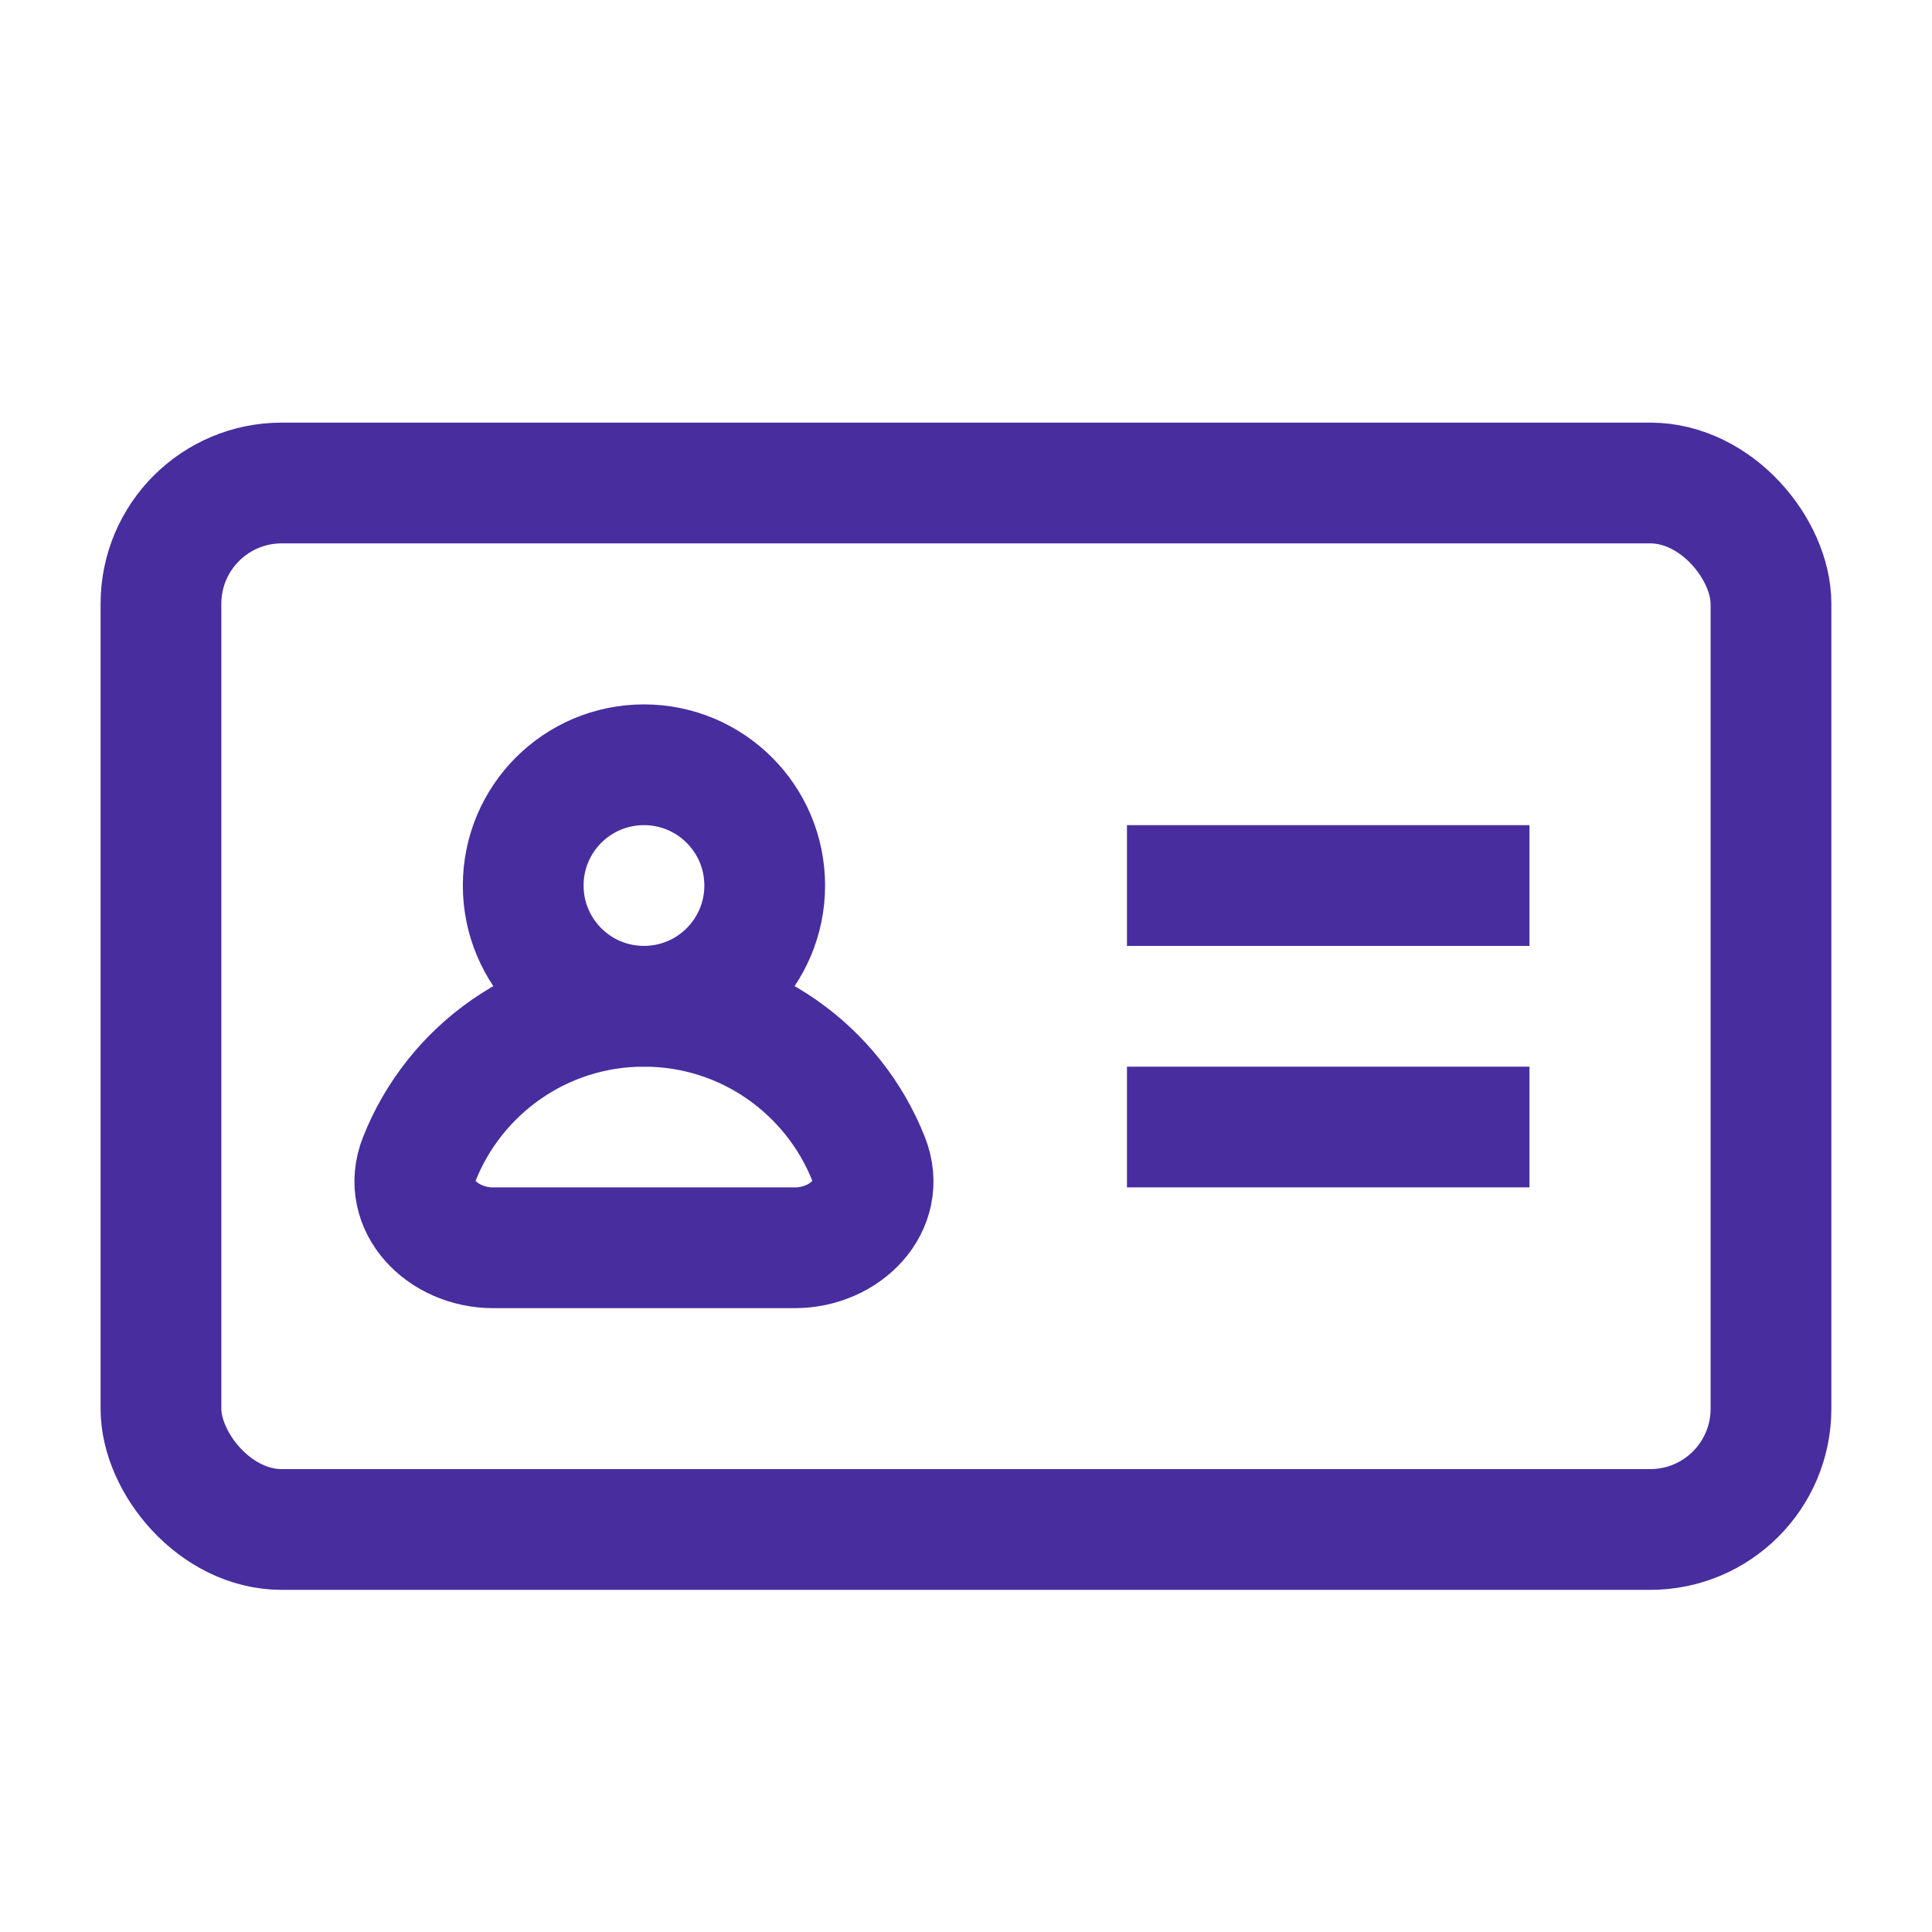
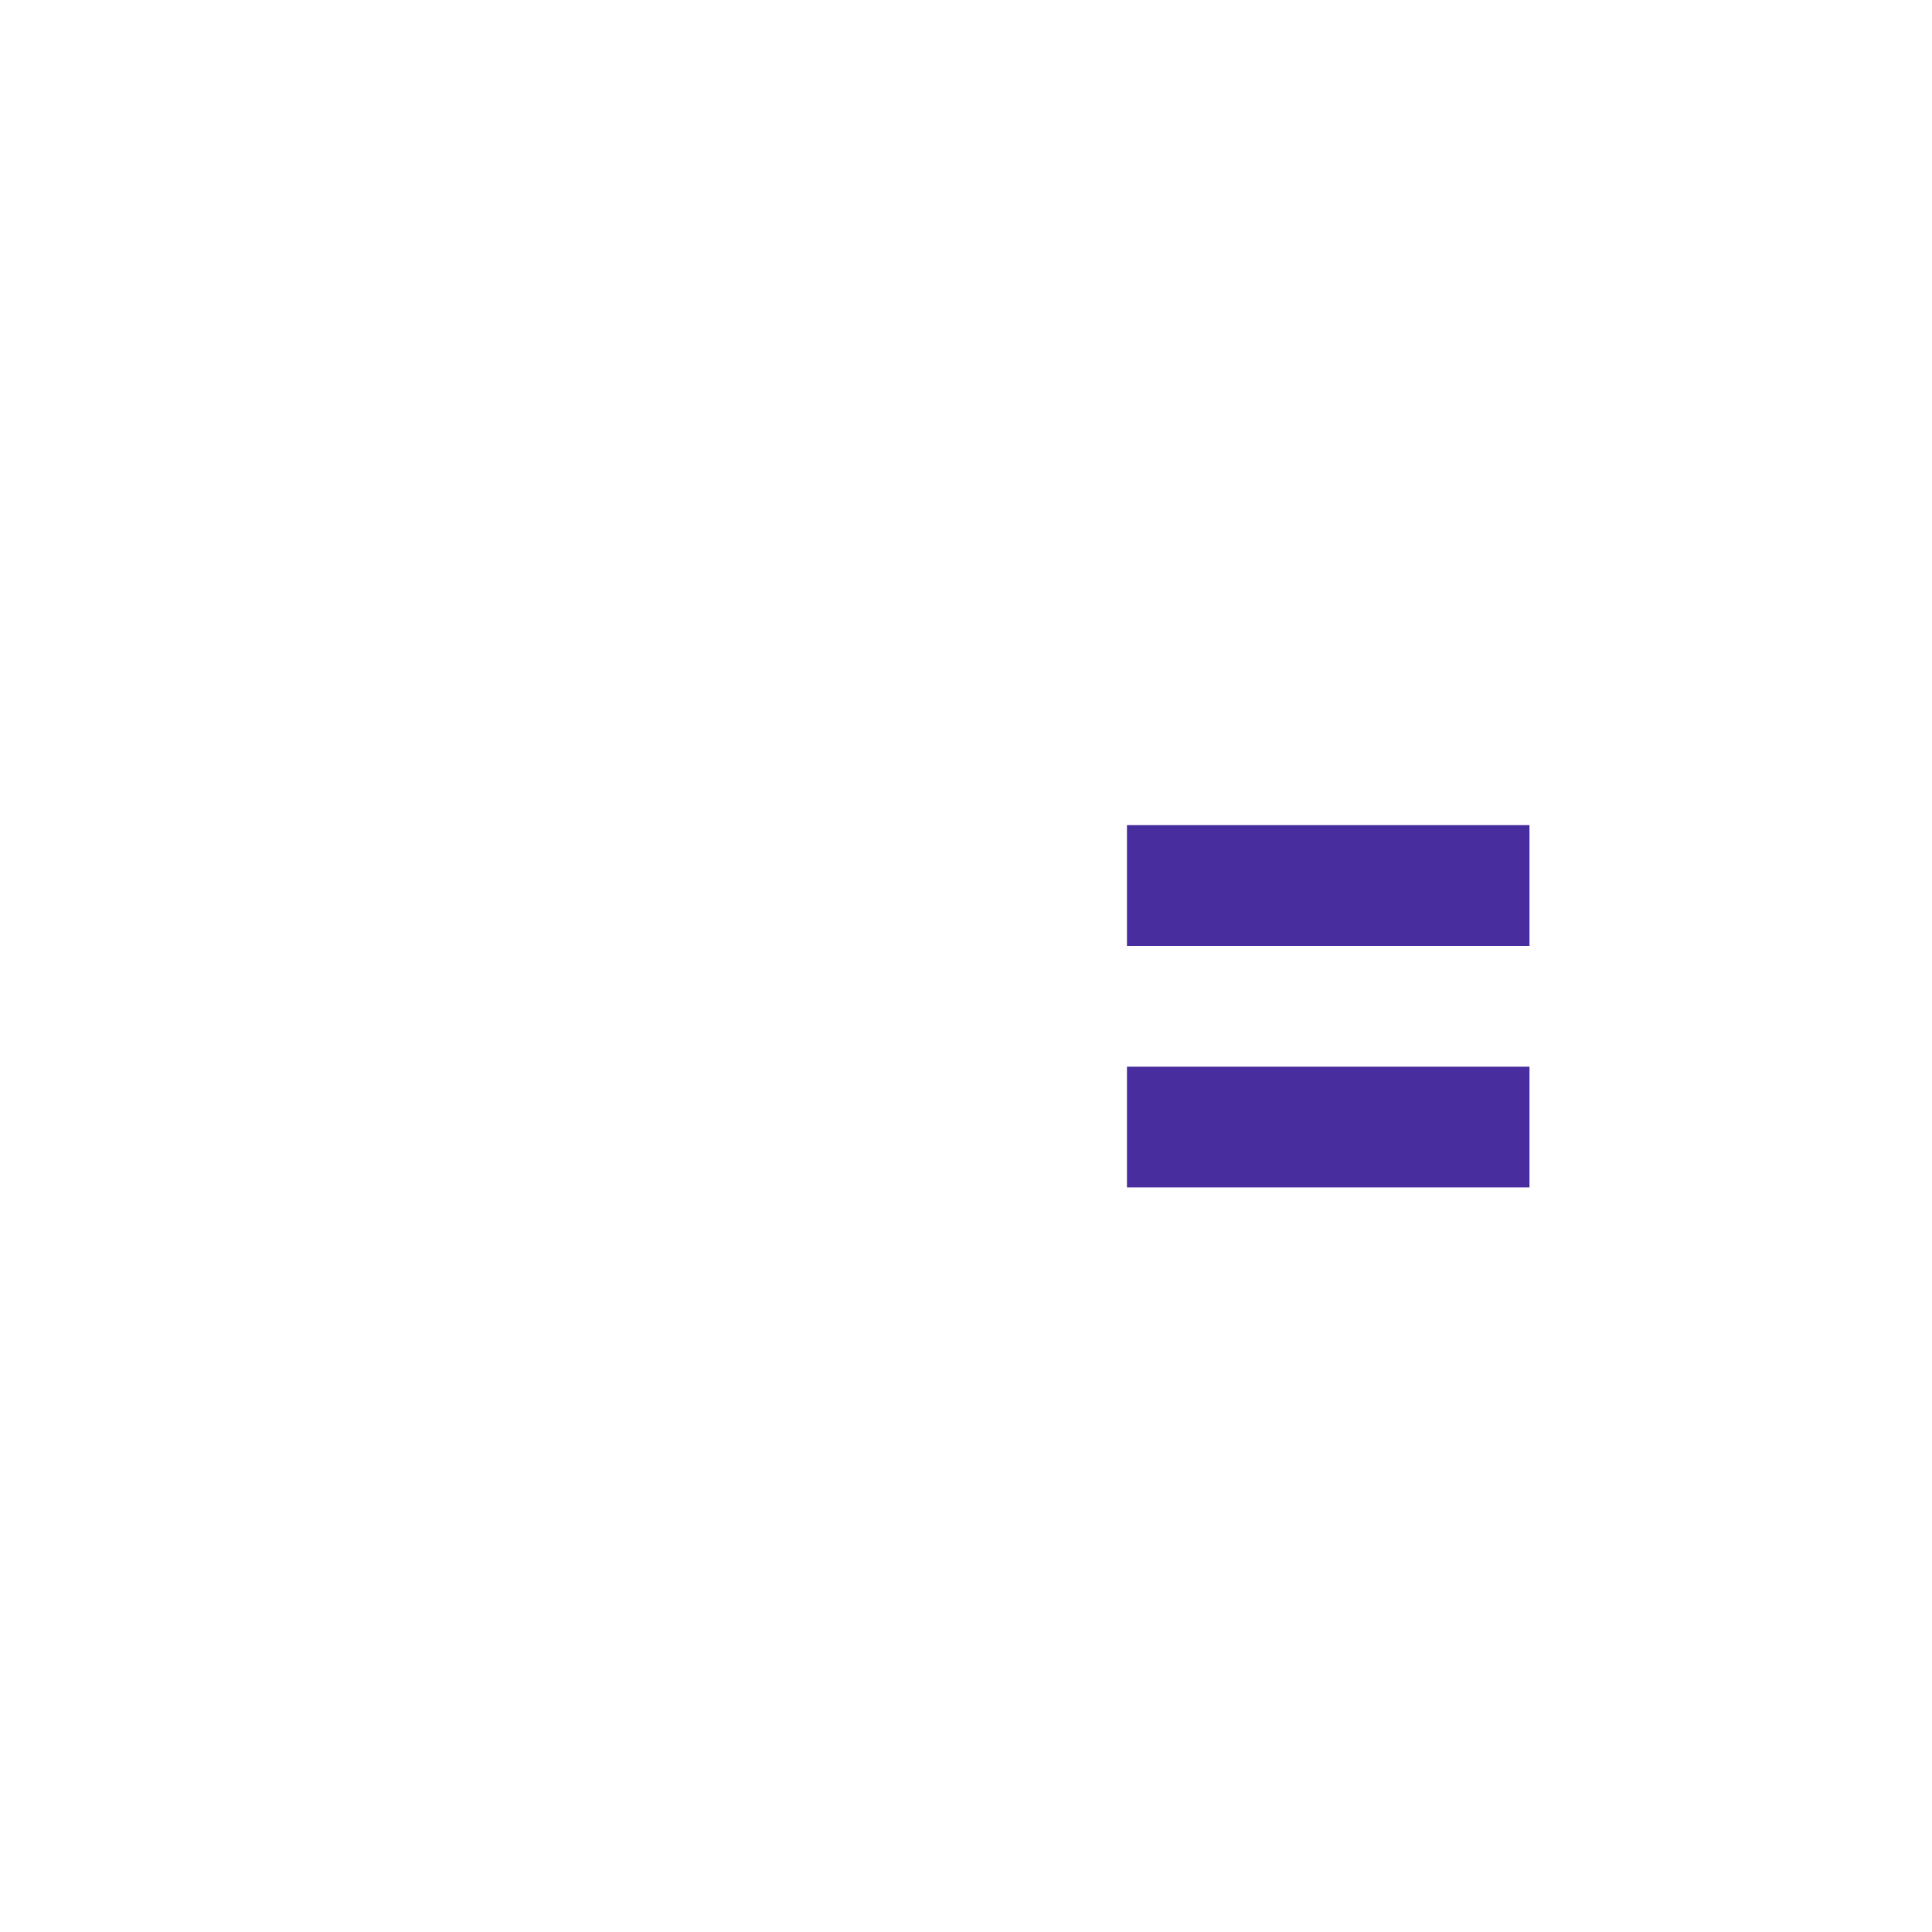
<svg xmlns="http://www.w3.org/2000/svg" width="32" height="32" viewBox="0 0 32 32" fill="none">
-   <rect x="2.666" y="8" width="26.667" height="17.333" rx="2" stroke="#482D9F" stroke-width="2" stroke-linejoin="round" />
-   <circle cx="10.666" cy="14.667" r="2" stroke="#482D9F" stroke-width="2" stroke-linejoin="round" />
-   <path d="M10.666 16.667C8.974 16.667 7.528 17.717 6.943 19.201C6.639 19.972 7.338 20.667 8.166 20.667H13.166C13.994 20.667 14.693 19.972 14.389 19.201C13.804 17.717 12.358 16.667 10.666 16.667Z" stroke="#482D9F" stroke-width="2" stroke-linejoin="round" />
  <path d="M18.666 14.667H25.333" stroke="#482D9F" stroke-width="2" stroke-linejoin="round" />
  <path d="M18.666 18.667H25.333" stroke="#482D9F" stroke-width="2" stroke-linejoin="round" />
</svg>